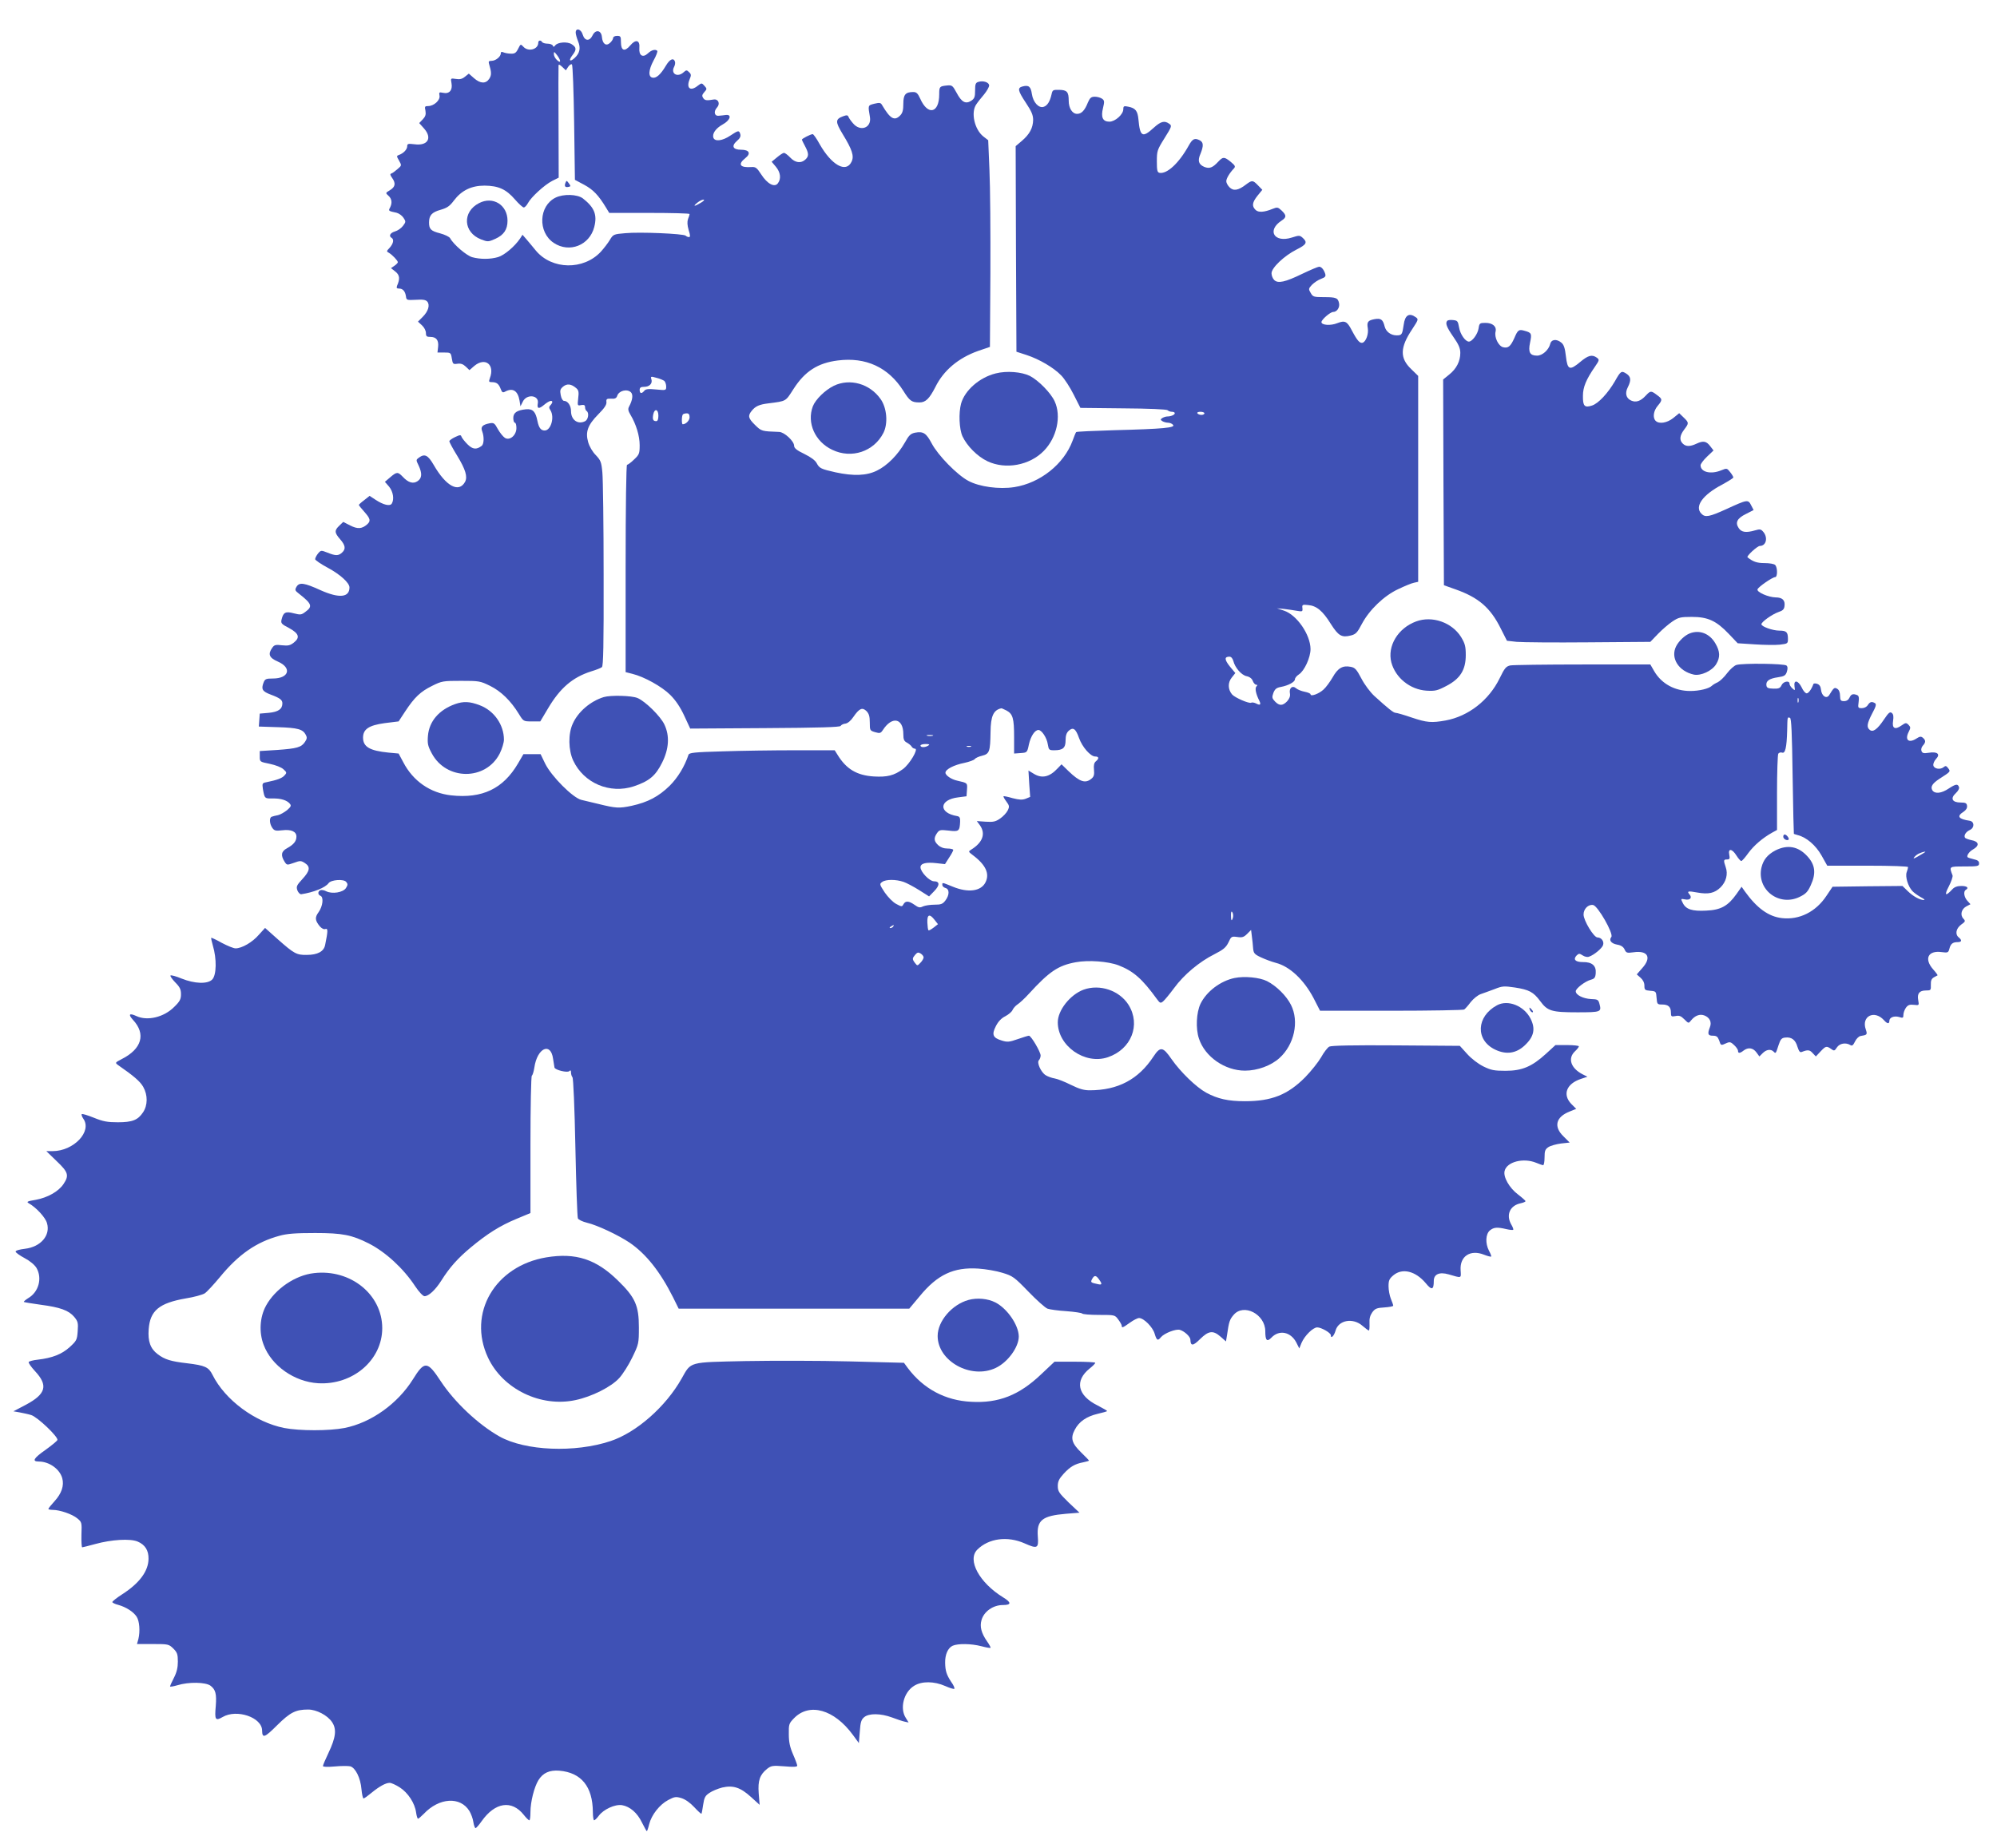
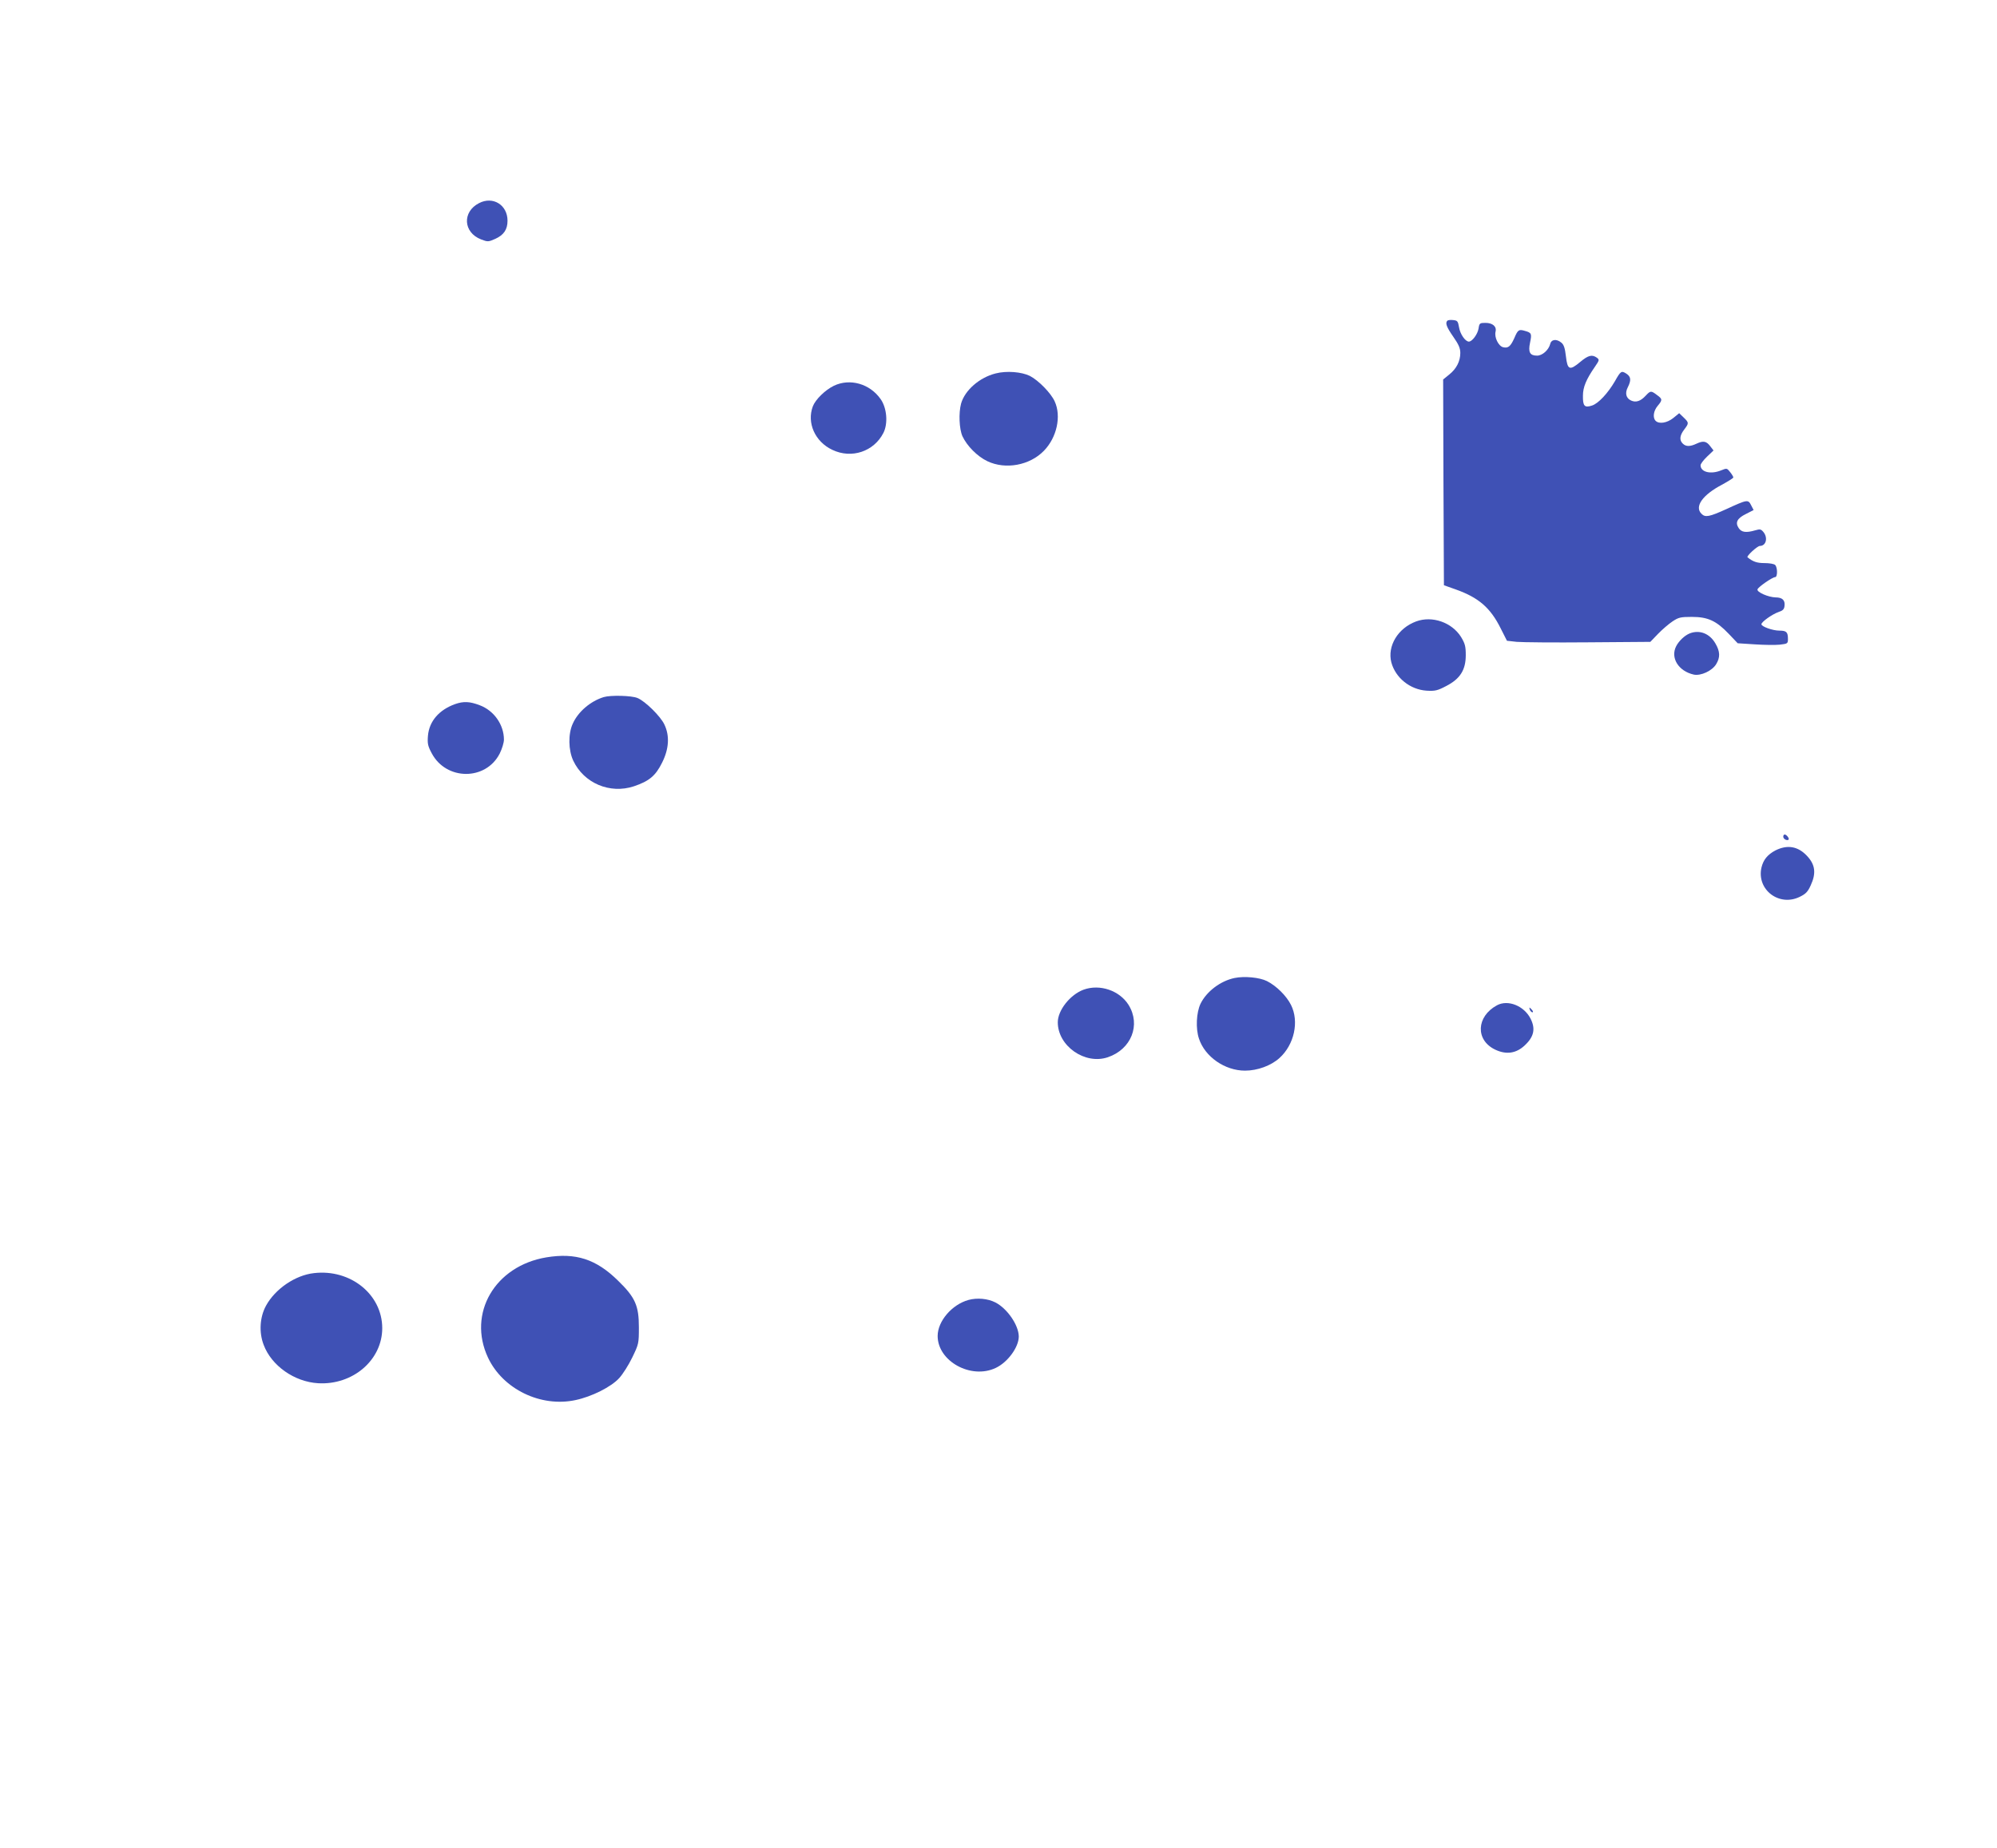
<svg xmlns="http://www.w3.org/2000/svg" version="1.0" width="1280pt" height="1185pt" viewBox="0 0 1280 1185" preserveAspectRatio="xMidYMid meet">
  <g transform="translate(0,1185) scale(0.1,-0.1)" fill="#3f51b5" stroke="none">
-     <path d="M3690 11641 c0 -10 7 -35 15 -55 18 -43 12 -76 -21 -107 -31 -29 -42 -18 -15 17 27 35 27 50 -4 70 -28 19 -92 14 -107 -8 -8 -10 -11 -10 -15 0 -2 6 -18 12 -33 12 -16 0 -32 5 -35 10 -9 15 -25 12 -25 -4 0 -43 -64 -60 -95 -26 -18 19 -18 19 -34 -13 -13 -26 -22 -32 -46 -31 -16 0 -38 4 -47 8 -13 6 -18 4 -18 -6 0 -21 -33 -48 -59 -48 -17 0 -21 -4 -17 -17 17 -58 17 -74 2 -98 -22 -33 -57 -32 -98 4 l-33 29 -25 -20 c-18 -15 -34 -18 -58 -14 -34 5 -34 5 -28 -28 8 -44 -14 -70 -54 -61 -25 5 -27 4 -23 -18 6 -29 -36 -67 -73 -67 -21 0 -23 -3 -17 -30 4 -24 0 -37 -17 -55 l-23 -24 32 -36 c53 -61 22 -111 -61 -100 -42 5 -48 4 -48 -13 0 -20 -24 -45 -52 -55 -17 -6 -17 -8 0 -37 17 -31 17 -31 -10 -54 -15 -13 -32 -26 -39 -28 -10 -3 -9 -10 4 -28 25 -35 21 -58 -13 -79 -30 -18 -30 -18 -10 -36 22 -20 25 -46 10 -76 -12 -21 -10 -22 42 -33 15 -4 35 -18 44 -32 16 -24 16 -27 -3 -52 -11 -15 -34 -31 -52 -36 -30 -9 -41 -29 -21 -41 17 -10 11 -37 -12 -63 -21 -22 -22 -24 -5 -33 21 -12 57 -50 57 -60 0 -4 -10 -15 -22 -23 l-22 -15 28 -22 c28 -22 31 -46 11 -91 -5 -14 -2 -18 13 -18 24 0 39 -17 44 -50 3 -24 5 -25 64 -22 45 3 63 0 73 -12 18 -22 6 -62 -30 -98 l-30 -30 26 -24 c14 -13 25 -34 25 -49 0 -21 5 -25 29 -25 38 0 54 -22 49 -65 l-4 -35 43 0 c42 0 43 -1 49 -38 6 -36 8 -38 36 -34 21 3 36 -2 53 -18 l24 -23 31 27 c70 58 133 9 100 -78 -8 -23 -7 -26 13 -26 30 0 44 -11 56 -43 9 -24 14 -26 30 -17 48 25 80 5 91 -58 l6 -37 15 30 c25 52 107 42 96 -12 -6 -34 7 -37 41 -8 30 25 52 32 52 17 0 -4 -6 -14 -12 -20 -10 -10 -10 -17 0 -32 28 -45 3 -130 -37 -130 -24 0 -37 17 -46 60 -12 62 -30 80 -74 76 -58 -6 -81 -22 -81 -56 0 -17 5 -30 10 -30 6 0 10 -15 10 -34 0 -47 -43 -83 -74 -63 -12 8 -32 33 -45 56 -21 39 -26 42 -54 37 -45 -9 -58 -23 -46 -52 13 -35 11 -80 -3 -92 -34 -26 -58 -24 -92 10 -18 18 -35 40 -38 48 -4 13 -9 13 -41 -2 -21 -10 -37 -22 -37 -27 0 -5 22 -47 50 -92 54 -89 68 -135 51 -168 -40 -73 -122 -29 -201 108 -37 64 -58 74 -95 47 -19 -14 -19 -15 -2 -50 24 -51 22 -82 -7 -101 -28 -19 -60 -9 -95 29 -31 32 -38 32 -80 -4 l-34 -29 27 -31 c26 -32 34 -81 17 -109 -12 -18 -54 -8 -104 25 l-38 25 -34 -27 c-19 -14 -35 -29 -35 -31 0 -3 16 -23 35 -44 39 -44 43 -59 18 -81 -33 -29 -61 -31 -108 -7 l-45 23 -25 -24 c-32 -30 -32 -45 5 -87 34 -39 38 -63 12 -86 -23 -21 -41 -21 -93 0 -41 16 -42 16 -61 -6 -10 -13 -18 -29 -18 -36 0 -6 36 -31 81 -55 80 -43 139 -97 139 -126 0 -65 -66 -71 -185 -18 -105 48 -136 52 -154 23 -12 -21 -11 -25 15 -45 84 -66 89 -82 41 -117 -25 -19 -31 -20 -74 -9 -52 14 -67 7 -78 -39 -6 -24 -2 -30 47 -55 64 -35 73 -61 31 -94 -23 -18 -36 -21 -75 -17 -41 5 -50 3 -63 -16 -29 -41 -20 -64 35 -88 93 -40 73 -109 -31 -109 -44 0 -51 -3 -60 -27 -16 -42 -7 -56 46 -76 59 -22 75 -34 75 -56 0 -37 -26 -55 -87 -61 l-58 -5 -3 -41 -3 -42 123 -4 c127 -4 159 -13 178 -49 9 -16 8 -26 -5 -45 -23 -35 -51 -43 -178 -52 l-112 -7 0 -35 c0 -34 0 -34 64 -47 38 -8 74 -22 88 -35 22 -20 22 -23 6 -40 -15 -17 -47 -29 -116 -43 -26 -5 -27 -8 -22 -43 11 -61 11 -62 62 -61 53 1 92 -11 111 -34 10 -12 7 -19 -18 -41 -18 -14 -44 -29 -58 -32 -15 -3 -33 -7 -40 -10 -17 -5 -15 -45 3 -71 13 -19 22 -21 64 -16 57 7 91 -8 91 -40 0 -30 -17 -51 -60 -75 -38 -20 -42 -46 -15 -88 14 -21 15 -21 58 -6 41 15 46 15 71 -1 37 -24 33 -50 -16 -103 -37 -40 -40 -48 -32 -72 6 -15 17 -26 25 -25 79 12 154 42 175 71 16 22 97 28 113 8 11 -13 11 -20 -2 -40 -19 -28 -88 -39 -126 -20 -13 7 -30 10 -37 7 -18 -7 -18 -29 0 -36 22 -9 15 -67 -12 -105 -25 -34 -23 -53 8 -91 13 -14 26 -21 36 -17 17 6 16 -14 -2 -102 -8 -42 -48 -64 -118 -64 -65 -1 -81 8 -184 99 l-83 74 -40 -44 c-41 -48 -109 -87 -149 -87 -13 0 -52 16 -88 35 -35 20 -66 34 -68 33 -2 -2 3 -24 10 -49 26 -86 24 -191 -4 -219 -30 -30 -112 -27 -195 6 -36 15 -69 24 -72 20 -4 -3 10 -23 30 -44 30 -30 37 -45 37 -76 0 -32 -7 -46 -43 -81 -66 -67 -173 -92 -243 -59 -45 21 -54 11 -22 -24 85 -91 57 -187 -72 -252 -42 -22 -43 -23 -25 -37 104 -72 144 -107 163 -141 30 -53 29 -118 -1 -163 -33 -50 -69 -64 -162 -64 -66 0 -94 5 -153 29 -40 16 -75 27 -78 23 -3 -3 1 -16 10 -29 58 -82 -62 -208 -197 -208 l-40 0 66 -64 c75 -71 81 -92 44 -147 -32 -48 -102 -87 -177 -101 -55 -9 -62 -13 -46 -22 48 -27 107 -91 117 -127 24 -79 -40 -153 -141 -165 -34 -4 -60 -11 -60 -18 0 -6 26 -25 58 -42 34 -18 64 -43 76 -63 38 -66 14 -155 -54 -194 -17 -11 -29 -21 -27 -24 3 -2 52 -10 109 -18 123 -16 179 -36 214 -78 23 -28 26 -38 22 -91 -4 -56 -7 -62 -52 -103 -50 -45 -110 -69 -204 -80 -29 -3 -55 -10 -58 -15 -3 -5 15 -31 40 -58 86 -92 71 -147 -58 -216 l-80 -42 40 -7 c21 -4 55 -11 74 -17 41 -13 174 -140 168 -160 -3 -7 -37 -35 -76 -63 -77 -54 -89 -75 -43 -75 66 0 134 -48 150 -107 13 -47 -4 -98 -50 -148 -21 -23 -39 -45 -39 -49 0 -3 13 -6 28 -6 45 0 124 -27 157 -54 29 -24 30 -26 27 -105 -1 -45 1 -81 5 -81 4 0 42 10 83 21 105 29 225 36 272 16 48 -20 71 -57 70 -111 -1 -78 -57 -155 -167 -226 -36 -23 -65 -46 -65 -51 0 -4 17 -13 38 -18 50 -14 97 -44 118 -76 18 -28 23 -93 11 -143 l-9 -32 102 0 c99 0 102 -1 131 -29 25 -25 29 -37 29 -84 0 -37 -7 -68 -25 -103 -14 -27 -25 -52 -25 -56 0 -3 21 0 48 8 72 22 179 20 211 -3 33 -25 40 -53 34 -130 -8 -89 -3 -98 44 -71 90 53 253 -2 253 -87 1 -51 16 -46 96 34 84 83 119 101 199 101 54 0 124 -37 153 -80 31 -46 25 -98 -23 -199 -19 -40 -35 -77 -35 -83 0 -6 28 -7 75 -3 41 4 86 4 100 1 33 -9 66 -74 72 -148 3 -32 9 -58 13 -58 5 0 27 16 51 36 50 41 91 64 117 64 10 0 39 -13 64 -29 53 -34 97 -101 105 -161 3 -22 9 -40 12 -40 4 0 20 14 37 31 99 105 235 113 293 18 10 -17 22 -48 25 -70 3 -21 10 -39 14 -39 5 0 22 20 39 44 86 122 193 138 270 41 15 -19 31 -35 36 -35 4 0 7 24 7 53 0 65 24 160 51 204 29 47 71 66 134 61 141 -12 214 -102 215 -265 0 -29 4 -53 8 -53 5 0 18 13 30 29 30 41 104 75 149 68 51 -9 98 -49 128 -112 15 -30 29 -55 31 -55 2 0 9 20 15 45 15 60 67 126 122 155 40 21 49 23 85 12 25 -8 55 -29 82 -58 23 -25 44 -44 46 -42 2 3 7 29 11 58 7 46 13 58 41 76 17 12 54 27 81 34 70 16 117 1 185 -61 l55 -50 -6 74 c-6 82 7 119 54 157 26 20 35 22 111 16 56 -5 82 -4 82 4 0 6 -12 39 -27 73 -20 46 -27 79 -27 129 -1 63 1 69 33 102 99 102 258 57 378 -107 l38 -52 6 74 c4 61 10 77 28 92 31 26 106 25 179 -2 31 -12 68 -24 82 -27 l24 -5 -18 29 c-40 61 -14 165 53 206 49 31 128 30 199 -1 29 -13 55 -21 59 -18 3 4 -5 24 -20 44 -30 46 -38 70 -39 123 -1 53 18 95 48 109 34 15 119 14 184 -3 30 -8 57 -13 59 -10 2 2 -8 21 -23 42 -36 52 -47 94 -35 135 15 55 74 97 137 97 55 0 56 16 2 49 -153 94 -232 240 -166 306 73 73 194 89 304 40 81 -36 90 -32 84 44 -8 105 28 133 180 146 l87 7 -70 66 c-61 60 -69 71 -69 105 0 29 8 46 37 78 42 46 73 64 126 74 20 4 37 9 37 11 0 2 -22 25 -49 51 -62 60 -71 93 -42 147 27 52 75 85 147 102 31 7 58 15 60 17 3 2 -25 18 -60 36 -130 64 -150 159 -51 238 19 15 35 31 35 36 0 4 -59 7 -130 7 l-131 0 -87 -82 c-140 -133 -272 -185 -447 -175 -166 8 -306 83 -406 216 l-25 34 -350 9 c-192 5 -492 5 -667 2 -366 -8 -346 -2 -408 -112 -102 -181 -290 -346 -456 -401 -228 -76 -547 -63 -712 30 -135 76 -288 220 -376 354 -86 131 -104 132 -179 11 -98 -156 -267 -277 -438 -311 -99 -19 -287 -19 -386 0 -187 37 -380 180 -460 341 -25 50 -48 60 -163 74 -104 12 -143 24 -188 58 -47 35 -64 83 -58 160 9 120 67 168 239 198 51 8 105 23 120 32 14 9 58 57 98 105 119 145 233 224 380 264 50 14 103 18 230 18 175 0 235 -12 344 -67 108 -55 222 -160 297 -274 24 -36 50 -64 60 -64 26 0 69 39 107 99 54 86 106 144 190 214 106 88 187 139 293 183 l89 37 0 438 c0 243 4 440 9 443 5 3 12 26 16 52 18 125 105 166 120 56 4 -26 8 -51 9 -56 4 -16 83 -35 95 -23 8 8 11 5 11 -9 0 -11 4 -24 9 -30 6 -5 14 -199 19 -449 5 -242 12 -447 16 -456 4 -9 30 -21 58 -28 65 -15 199 -78 274 -128 105 -72 195 -185 278 -350 l36 -73 739 0 739 0 67 80 c114 139 218 187 375 177 47 -3 117 -15 155 -27 66 -20 76 -27 166 -120 53 -55 108 -104 123 -110 14 -5 69 -13 121 -16 53 -4 98 -11 101 -15 3 -5 51 -9 108 -9 102 0 102 0 124 -30 12 -16 22 -34 22 -40 0 -15 6 -13 52 20 22 16 49 30 59 30 30 0 88 -58 100 -101 13 -43 20 -47 40 -22 22 26 97 55 122 47 30 -9 67 -44 67 -63 1 -42 17 -41 62 4 55 54 83 58 132 15 l34 -30 7 42 c12 85 17 99 42 128 64 76 203 5 203 -105 0 -59 11 -70 39 -41 50 53 124 38 160 -31 l19 -38 14 35 c20 47 74 100 101 100 26 0 87 -35 87 -50 0 -25 20 -6 30 28 18 69 112 86 173 32 19 -16 37 -30 41 -30 3 0 5 20 4 45 -2 32 4 52 18 72 18 24 29 28 78 31 31 2 56 7 56 11 0 5 -7 25 -15 44 -8 20 -15 56 -15 81 0 37 5 48 31 70 57 48 141 28 207 -50 39 -48 52 -44 52 14 0 43 36 59 95 42 86 -25 80 -27 77 27 -6 89 62 134 150 99 23 -9 43 -14 46 -12 2 2 -4 19 -14 37 -25 48 -22 108 6 131 25 20 46 22 105 8 22 -5 42 -7 44 -4 3 2 -3 18 -12 33 -36 62 -9 123 61 137 18 4 31 10 30 14 -2 4 -23 23 -48 42 -56 42 -96 113 -86 151 14 59 121 86 203 52 19 -8 39 -15 44 -15 5 0 9 22 9 50 0 42 4 52 25 66 14 9 50 19 81 23 l55 6 -40 40 c-64 62 -49 124 40 159 l42 17 -32 32 c-57 60 -31 129 62 160 l42 14 -32 16 c-75 39 -96 102 -48 147 14 13 25 27 25 32 0 4 -34 8 -75 8 l-75 0 -61 -56 c-90 -82 -153 -109 -259 -109 -73 0 -93 4 -142 28 -34 17 -76 49 -104 80 l-47 52 -408 3 c-280 2 -415 -1 -429 -8 -11 -6 -35 -37 -52 -68 -18 -31 -64 -89 -102 -128 -112 -113 -216 -154 -386 -154 -108 0 -175 15 -249 55 -65 36 -164 132 -222 215 -55 80 -72 83 -116 16 -96 -146 -227 -216 -409 -216 -38 0 -67 9 -120 35 -38 19 -85 38 -104 41 -19 3 -46 13 -58 21 -30 19 -58 81 -43 96 6 6 11 20 11 30 0 23 -61 127 -75 127 -5 0 -38 -10 -72 -22 -54 -19 -67 -20 -102 -9 -57 17 -66 38 -38 92 15 30 35 51 61 64 21 11 42 29 46 40 5 11 19 27 31 35 13 8 47 39 74 69 131 143 187 181 300 202 81 15 207 6 275 -20 95 -37 151 -86 246 -217 19 -26 23 -27 39 -14 10 8 42 47 71 86 62 85 161 168 259 217 57 29 73 43 89 75 17 38 20 40 56 35 32 -5 43 -1 64 20 l25 25 5 -41 c3 -23 7 -58 8 -77 3 -31 8 -38 51 -58 26 -12 68 -28 95 -35 89 -23 179 -108 241 -225 l42 -82 457 0 c251 0 462 4 467 8 6 4 25 25 42 48 18 22 46 45 65 51 18 6 58 21 88 32 50 20 61 20 130 10 91 -14 119 -29 162 -87 47 -64 73 -72 238 -72 152 0 156 2 142 54 -7 27 -12 30 -55 31 -50 3 -97 26 -97 50 0 18 60 64 97 74 23 6 29 14 31 42 4 48 -24 72 -82 71 -49 0 -65 17 -40 43 14 13 18 13 38 0 14 -9 31 -13 42 -8 32 11 83 54 89 74 8 24 -11 49 -36 49 -23 0 -89 108 -89 147 0 36 30 66 61 61 30 -4 133 -185 117 -205 -17 -21 -1 -42 37 -49 25 -4 40 -14 48 -31 10 -22 15 -24 58 -18 92 13 117 -34 54 -103 l-34 -39 24 -21 c16 -14 25 -32 25 -51 0 -27 3 -30 38 -33 36 -3 37 -4 40 -45 3 -41 5 -43 36 -43 39 0 56 -15 56 -52 0 -25 3 -27 29 -22 24 5 35 1 57 -21 27 -27 27 -27 43 -7 25 31 56 43 85 32 34 -13 49 -42 36 -75 -17 -44 -13 -55 19 -55 23 0 31 -6 40 -30 11 -34 11 -34 46 -18 22 10 29 8 50 -12 14 -13 25 -29 25 -37 0 -17 12 -17 36 2 29 22 60 18 82 -12 l19 -26 21 21 c24 24 52 28 70 10 14 -14 14 -14 32 42 12 37 20 46 42 48 41 5 66 -14 79 -59 10 -30 16 -38 28 -33 38 15 50 14 69 -7 l21 -22 30 32 c33 35 38 37 68 16 19 -14 22 -13 37 10 17 26 57 33 86 15 11 -7 18 -2 30 23 8 17 24 33 35 35 43 7 45 9 34 42 -30 85 55 128 117 59 20 -23 34 -25 34 -4 0 22 30 34 62 25 25 -8 28 -6 28 13 0 13 7 33 16 46 13 18 24 22 51 19 34 -4 34 -4 28 30 -8 43 8 62 50 62 31 0 32 2 31 36 -1 27 4 39 19 48 11 6 22 12 24 13 2 1 -10 18 -28 38 -60 68 -33 123 54 111 40 -5 43 -4 50 22 8 31 21 42 53 42 26 0 29 12 7 30 -25 20 -18 57 15 82 28 20 29 23 14 39 -22 24 -12 62 21 79 l25 13 -20 22 c-21 23 -27 60 -10 70 22 13 8 25 -28 25 -27 0 -45 -7 -58 -21 -44 -48 -54 -41 -23 18 16 31 27 63 24 71 -22 58 -24 57 77 57 86 0 93 2 93 20 0 14 -9 21 -33 26 -18 4 -36 10 -40 13 -9 9 10 37 34 50 44 25 39 51 -11 60 -19 4 -37 11 -40 15 -9 15 5 38 31 50 31 14 30 54 -1 59 -73 11 -85 29 -39 58 16 11 24 24 22 38 -2 17 -10 21 -41 21 -54 0 -68 26 -31 60 16 15 24 31 20 40 -8 21 -20 19 -65 -10 -47 -32 -89 -36 -105 -12 -14 22 -1 44 45 74 73 47 72 46 56 68 -12 16 -17 17 -30 6 -22 -17 -61 -10 -65 12 -2 11 6 29 17 41 30 31 9 49 -46 40 -33 -5 -41 -3 -47 11 -4 11 0 25 9 35 19 21 19 34 0 50 -12 10 -20 9 -40 -4 -50 -33 -78 -11 -51 42 13 26 13 30 -1 45 -15 15 -19 14 -45 -4 -42 -30 -62 -19 -54 30 4 27 2 42 -8 50 -12 10 -21 2 -50 -41 -42 -63 -71 -85 -92 -67 -21 17 -17 41 16 105 24 44 28 59 18 66 -21 12 -32 9 -46 -12 -7 -12 -23 -20 -38 -20 -25 0 -26 2 -21 39 4 29 1 41 -10 45 -26 10 -38 6 -48 -16 -7 -15 -19 -23 -35 -23 -22 0 -25 5 -26 34 0 22 -7 39 -18 45 -18 11 -22 8 -52 -41 -17 -26 -48 -5 -52 35 -2 21 -10 33 -25 38 -11 4 -23 3 -24 -2 -12 -33 -31 -59 -43 -59 -8 0 -23 17 -32 38 -23 46 -52 51 -46 7 4 -28 4 -29 -14 -13 -10 9 -18 22 -18 30 0 22 -40 15 -51 -10 -9 -19 -18 -23 -52 -22 -34 1 -43 5 -45 21 -4 28 18 44 74 52 40 6 49 11 57 35 6 20 6 32 -2 40 -13 13 -281 16 -321 4 -14 -4 -41 -28 -60 -53 -19 -26 -46 -51 -60 -58 -14 -6 -31 -16 -38 -23 -19 -18 -80 -33 -138 -33 -99 0 -183 46 -230 125 l-26 45 -433 0 c-238 0 -447 -3 -464 -6 -28 -6 -37 -17 -69 -83 -69 -141 -200 -243 -346 -270 -90 -16 -120 -14 -218 19 -49 17 -95 30 -103 30 -13 0 -48 28 -136 108 -26 24 -63 73 -83 112 -31 59 -41 70 -69 75 -51 10 -82 -8 -115 -67 -17 -29 -43 -65 -59 -79 -29 -27 -83 -47 -83 -30 0 5 -17 12 -37 16 -21 4 -46 14 -55 22 -24 21 -47 2 -40 -33 3 -17 -3 -33 -18 -50 -29 -30 -50 -30 -78 -1 -19 20 -20 27 -10 55 10 25 20 33 48 38 48 9 90 32 90 49 0 8 11 22 25 31 36 23 75 109 75 163 -1 93 -88 219 -170 246 l-45 15 45 -4 c25 -3 62 -8 83 -12 35 -6 37 -5 35 17 -3 22 0 24 36 20 54 -4 94 -37 146 -121 49 -77 70 -89 129 -74 31 8 41 18 70 74 48 90 141 180 233 223 40 19 85 38 101 41 l27 6 0 660 0 660 -44 43 c-75 71 -73 139 6 257 39 60 41 63 23 76 -43 31 -70 14 -78 -49 -9 -62 -12 -67 -45 -67 -37 0 -68 23 -77 57 -11 45 -24 54 -64 47 -43 -8 -51 -18 -44 -58 6 -37 -11 -84 -32 -93 -19 -6 -35 12 -71 80 -30 58 -44 64 -93 45 -42 -17 -101 -13 -101 7 0 16 57 65 75 65 24 0 43 28 38 55 -7 35 -18 40 -97 40 -65 0 -71 2 -85 27 -15 25 -14 28 8 52 14 14 39 31 58 38 27 10 32 16 27 33 -9 27 -24 45 -39 45 -7 0 -55 -20 -107 -45 -111 -54 -157 -64 -181 -40 -9 9 -17 28 -17 43 0 35 81 112 160 152 64 32 72 46 40 75 -19 17 -23 17 -70 2 -113 -36 -162 46 -65 109 32 21 31 34 0 64 -24 22 -28 23 -58 11 -54 -22 -92 -25 -110 -6 -24 24 -21 47 13 90 l31 38 -28 29 c-33 34 -38 34 -78 4 -48 -37 -79 -42 -104 -17 -12 12 -21 29 -21 39 0 18 22 54 48 81 12 13 10 19 -19 43 -42 34 -50 34 -80 2 -37 -40 -57 -47 -90 -34 -37 16 -44 40 -24 85 20 50 19 72 -4 85 -33 17 -47 11 -71 -32 -63 -114 -140 -185 -188 -176 -14 3 -17 15 -17 73 0 67 2 74 49 149 47 75 48 80 31 92 -31 23 -55 16 -101 -26 -71 -65 -87 -57 -97 54 -5 55 -19 73 -65 82 -28 6 -32 4 -32 -16 0 -33 -52 -80 -89 -80 -43 0 -56 28 -41 88 10 41 9 48 -6 59 -10 7 -31 13 -46 13 -24 0 -32 -7 -45 -37 -20 -51 -41 -73 -69 -73 -31 0 -54 36 -54 85 0 56 -11 68 -61 69 -40 1 -43 -1 -49 -29 -10 -45 -27 -73 -51 -80 -31 -10 -67 29 -75 82 -7 48 -20 59 -59 49 -35 -9 -32 -26 21 -106 36 -54 46 -78 46 -109 -1 -51 -22 -91 -72 -134 l-40 -34 2 -659 3 -659 65 -21 c82 -27 174 -81 222 -131 21 -21 57 -77 80 -123 l43 -85 275 -3 c163 -1 278 -6 284 -12 6 -6 18 -10 28 -10 10 0 18 -4 18 -9 0 -10 -24 -21 -48 -21 -9 0 -24 -5 -32 -10 -13 -9 -13 -11 0 -20 8 -5 25 -10 36 -10 12 0 27 -6 33 -14 16 -18 -63 -26 -376 -34 -133 -4 -243 -9 -245 -12 -3 -3 -13 -27 -23 -55 -55 -150 -208 -272 -374 -298 -97 -15 -223 2 -294 40 -72 38 -195 164 -235 240 -35 66 -54 79 -107 69 -28 -6 -39 -16 -65 -63 -45 -79 -113 -148 -179 -180 -66 -33 -150 -36 -266 -11 -93 21 -103 26 -120 58 -9 18 -37 39 -80 60 -48 23 -65 37 -65 52 0 30 -63 88 -96 89 -112 4 -113 4 -154 44 -44 43 -48 59 -22 91 24 30 49 41 107 48 117 15 109 11 161 92 73 114 156 167 284 183 180 23 324 -44 419 -193 42 -67 54 -76 105 -76 39 0 63 24 101 98 53 108 148 187 274 232 l76 26 3 471 c1 259 -1 557 -6 663 l-8 191 -31 24 c-57 45 -81 154 -46 205 9 14 32 43 50 64 18 22 33 48 33 58 0 20 -38 33 -69 23 -18 -5 -21 -15 -21 -55 0 -42 -4 -52 -25 -66 -36 -23 -62 -9 -94 52 -25 46 -29 49 -61 46 -48 -5 -50 -7 -50 -57 0 -121 -73 -138 -122 -27 -15 33 -24 42 -44 42 -50 0 -64 -16 -64 -75 0 -42 -5 -60 -21 -76 -36 -36 -63 -21 -115 67 -9 16 -16 17 -50 9 -42 -11 -41 -9 -28 -86 11 -69 -62 -96 -109 -39 -14 16 -27 35 -29 42 -4 10 -12 11 -33 3 -52 -19 -52 -35 -3 -116 60 -98 74 -140 56 -176 -35 -74 -128 -22 -205 114 -19 35 -39 63 -44 63 -13 0 -69 -29 -69 -35 0 -3 9 -22 20 -42 25 -47 25 -65 2 -86 -28 -26 -65 -21 -97 13 -16 17 -34 30 -40 30 -6 0 -26 -13 -45 -29 l-34 -28 27 -32 c30 -36 35 -77 13 -106 -21 -29 -68 -4 -107 57 -28 43 -36 49 -63 47 -73 -5 -89 17 -39 57 38 30 26 54 -27 54 -53 0 -64 24 -26 57 19 16 25 29 21 43 -8 26 -12 25 -65 -10 -49 -33 -97 -39 -107 -14 -10 26 14 61 59 86 48 26 61 65 21 61 -13 -2 -33 -4 -45 -5 -29 -4 -36 27 -12 53 22 24 8 56 -22 51 -45 -8 -57 -6 -67 10 -9 13 -7 21 7 37 18 20 18 22 1 41 -17 19 -18 19 -43 0 -47 -38 -75 -15 -52 41 11 26 11 33 -3 46 -15 15 -18 15 -35 0 -39 -36 -85 -10 -61 35 6 11 8 26 5 34 -10 26 -34 14 -59 -29 -32 -54 -61 -80 -84 -75 -29 5 -27 48 6 110 17 30 27 58 24 62 -12 12 -37 6 -60 -16 -33 -31 -59 -14 -55 34 5 51 -23 59 -58 17 -36 -43 -60 -35 -60 21 0 36 -2 40 -25 40 -14 0 -25 -6 -25 -13 0 -8 -9 -22 -20 -32 -25 -23 -48 -7 -52 38 -4 44 -41 50 -60 10 -19 -39 -50 -37 -63 5 -10 36 -45 46 -45 13z m-100 -182 c0 -8 -7 -6 -20 6 -11 10 -20 27 -20 38 0 18 2 17 20 -6 11 -14 20 -31 20 -38z m52 -37 c9 13 20 19 24 15 5 -5 11 -173 14 -374 l5 -366 60 -32 c57 -31 91 -66 140 -147 l20 -33 258 0 c141 0 257 -3 257 -7 0 -4 -4 -18 -10 -32 -6 -18 -5 -39 4 -71 11 -34 11 -45 2 -45 -7 0 -16 4 -21 9 -14 13 -296 25 -388 16 -74 -6 -77 -8 -98 -43 -12 -20 -38 -54 -58 -76 -111 -119 -313 -116 -416 7 -19 23 -46 56 -60 72 l-26 30 -16 -25 c-34 -50 -100 -106 -140 -118 -50 -15 -115 -15 -166 -1 -36 10 -119 80 -142 122 -5 9 -34 23 -64 31 -59 15 -71 27 -71 69 0 46 17 66 74 82 42 12 59 24 85 59 49 65 112 96 197 96 89 -1 138 -23 195 -89 24 -28 50 -51 56 -51 7 0 19 13 27 28 20 38 105 116 155 142 l42 21 -1 352 c-1 194 -1 358 0 366 0 10 7 8 24 -8 l23 -22 15 23z m850 -872 c-41 -25 -54 -25 -23 0 13 11 31 20 40 20 9 0 3 -8 -17 -20z m-234 -1142 c6 -6 12 -22 12 -36 0 -25 -1 -25 -64 -19 -50 5 -67 3 -76 -8 -17 -21 -30 -19 -30 5 0 15 7 20 29 20 34 0 55 22 46 49 -6 18 -3 19 32 9 21 -5 44 -15 51 -20z m-564 -47 c15 -13 17 -25 12 -65 -5 -47 -5 -48 19 -43 19 3 25 0 25 -14 0 -10 5 -21 10 -24 17 -11 11 -54 -9 -65 -46 -24 -91 7 -91 64 0 36 -21 66 -45 66 -8 0 -17 15 -21 37 -6 31 -3 39 16 55 25 20 52 17 84 -11z m350 -26 c15 -15 11 -49 -12 -92 -8 -15 -6 -27 9 -52 36 -60 59 -135 59 -195 0 -54 -3 -61 -36 -92 -19 -19 -40 -34 -45 -34 -5 0 -9 -262 -9 -665 l0 -664 43 -11 c75 -18 190 -82 243 -135 35 -35 64 -78 90 -134 l38 -82 479 3 c346 2 480 6 485 14 4 7 18 14 32 15 15 3 34 19 50 43 38 55 57 63 84 37 16 -17 21 -34 21 -73 0 -51 1 -52 34 -62 31 -9 36 -7 50 14 59 91 131 76 131 -27 0 -34 5 -45 23 -54 12 -7 26 -18 30 -25 4 -8 14 -14 22 -14 24 0 -35 -100 -78 -131 -57 -41 -100 -52 -186 -47 -109 7 -177 47 -234 141 l-17 27 -254 0 c-139 0 -348 -3 -465 -7 -182 -5 -214 -9 -218 -22 -25 -75 -68 -146 -121 -199 -71 -69 -139 -105 -243 -128 -81 -17 -101 -16 -214 12 -38 9 -87 21 -109 26 -54 13 -192 151 -232 233 l-29 60 -55 0 -55 0 -35 -60 c-95 -162 -229 -226 -429 -204 -133 15 -243 91 -306 212 l-30 56 -65 6 c-120 12 -163 37 -163 96 0 54 37 79 139 93 l89 11 42 64 c60 91 98 127 173 164 62 31 70 32 185 32 116 0 123 -1 186 -32 71 -35 133 -96 184 -179 30 -49 30 -49 84 -49 l54 0 50 84 c77 130 157 199 277 237 30 9 61 21 68 27 9 7 12 137 11 591 0 319 -4 615 -8 656 -6 68 -11 79 -42 112 -21 21 -41 55 -49 83 -19 66 -3 110 65 179 39 39 54 62 52 78 -2 20 2 23 30 22 24 -2 34 3 39 18 10 33 63 47 88 23z m176 -150 c0 -24 -5 -35 -14 -35 -20 0 -25 11 -19 43 8 40 33 35 33 -8z m3500 15 c0 -5 -9 -10 -19 -10 -11 0 -23 5 -26 10 -4 6 5 10 19 10 14 0 26 -4 26 -10z m-3300 -25 c0 -21 -24 -45 -44 -45 -8 0 -7 55 1 63 3 4 15 7 25 7 12 0 18 -7 18 -25z m3485 -1562 c11 -44 52 -91 85 -98 20 -4 35 -16 40 -31 5 -13 15 -24 22 -24 9 0 9 -3 1 -11 -11 -11 -3 -49 19 -92 12 -25 5 -31 -21 -17 -12 6 -26 8 -31 5 -12 -8 -105 32 -123 53 -27 32 -28 76 -2 108 l23 29 -35 42 c-35 44 -36 63 -3 63 11 0 20 -10 25 -27z m3622 -265 c-3 -7 -5 -2 -5 12 0 14 2 19 5 13 2 -7 2 -19 0 -25z m-5076 -53 c41 -22 49 -50 49 -171 l0 -105 42 3 c41 3 42 3 53 56 12 53 38 92 61 92 21 0 54 -50 60 -92 6 -36 9 -38 41 -38 56 0 73 15 73 64 0 30 6 48 20 61 28 25 45 14 66 -46 21 -59 74 -119 104 -119 24 0 26 -13 4 -31 -11 -9 -15 -25 -12 -53 3 -32 0 -45 -16 -58 -39 -33 -75 -21 -147 48 l-45 44 -25 -26 c-52 -56 -101 -67 -154 -34 l-33 20 5 -85 6 -84 -29 -12 c-22 -8 -41 -7 -84 4 -30 9 -56 14 -58 12 -2 -2 6 -17 18 -33 20 -27 21 -33 9 -58 -8 -16 -30 -39 -49 -52 -29 -20 -44 -23 -92 -20 l-57 4 20 -27 c38 -54 18 -110 -56 -156 -19 -12 -19 -13 10 -35 84 -63 110 -120 81 -176 -29 -56 -110 -67 -208 -27 -72 29 -68 29 -68 11 0 -7 9 -16 20 -19 27 -7 26 -46 -1 -81 -17 -22 -28 -26 -69 -26 -27 0 -60 -5 -74 -11 -20 -10 -29 -8 -54 10 -37 26 -58 27 -71 4 -9 -17 -12 -17 -47 2 -21 11 -52 43 -73 73 -34 52 -35 55 -16 68 23 17 88 17 137 0 20 -7 65 -31 100 -53 l63 -40 33 34 c37 38 36 63 -2 63 -28 0 -86 60 -86 90 0 25 36 34 104 26 l53 -6 26 41 c15 22 27 45 27 50 0 5 -17 9 -37 9 -24 0 -45 8 -60 22 -27 25 -29 45 -7 77 15 21 21 22 75 16 65 -8 70 -4 73 57 1 25 -3 33 -19 36 -121 20 -117 105 6 120 l54 7 3 42 c3 44 4 43 -62 58 -38 8 -76 34 -76 51 0 22 55 50 121 63 32 7 62 18 66 24 5 7 26 17 48 22 47 12 52 26 54 152 1 103 19 141 69 152 2 1 16 -6 33 -14z m5039 -421 c3 -203 7 -370 8 -370 1 -1 12 -4 25 -8 56 -14 115 -65 152 -130 l37 -66 259 0 c154 0 259 -4 259 -9 0 -5 -4 -20 -9 -33 -10 -28 8 -89 36 -120 10 -11 34 -28 53 -39 19 -10 30 -18 23 -19 -26 -1 -70 23 -104 56 l-35 34 -224 -2 -224 -3 -39 -58 c-68 -103 -174 -156 -286 -143 -86 10 -160 64 -237 171 l-21 30 -33 -47 c-54 -76 -100 -102 -193 -106 -91 -5 -131 8 -151 49 -14 28 -14 28 14 23 32 -7 48 10 29 32 -18 21 -10 23 50 12 72 -13 111 -4 149 33 36 36 49 85 33 130 -15 44 -14 49 9 49 16 0 19 5 14 30 -9 43 18 40 46 -5 12 -19 26 -35 31 -35 5 0 25 23 45 51 36 49 92 97 153 131 l31 17 0 238 c0 131 4 244 8 251 5 7 16 10 24 7 21 -8 30 33 33 140 2 92 1 88 18 83 9 -4 13 -91 17 -374z m-5512 259 c-10 -2 -26 -2 -35 0 -10 3 -2 5 17 5 19 0 27 -2 18 -5z m-28 -63 c-20 -13 -50 -13 -50 0 0 6 15 10 33 10 24 0 28 -3 17 -10z m273 -7 c-7 -2 -19 -2 -25 0 -7 3 -2 5 12 5 14 0 19 -2 13 -5z m6116 -676 c-2 -2 -22 -14 -43 -26 -29 -17 -36 -18 -26 -6 8 10 23 21 35 25 20 9 42 13 34 7z m-4436 -418 c-8 -29 -13 -23 -13 14 0 22 3 28 9 18 5 -7 6 -22 4 -32z m-1913 -16 l22 -28 -28 -22 c-16 -12 -30 -20 -33 -17 -3 2 -6 25 -7 49 -2 53 14 59 46 18z m-265 -43 c-3 -5 -12 -10 -18 -10 -7 0 -6 4 3 10 19 12 23 12 15 0z m195 -198 c0 -7 -9 -23 -20 -34 -20 -21 -20 -21 -35 -2 -19 25 -18 30 1 53 14 16 20 17 35 8 11 -7 19 -18 19 -25z m1124 -2064 c22 -30 20 -37 -6 -31 -48 10 -49 12 -38 33 14 26 25 25 44 -2z" />
-     <path d="M3624 10677 c-8 -22 -1 -30 21 -25 14 3 14 5 1 23 -14 19 -15 19 -22 2z" />
-     <path d="M3561 10583 c-108 -53 -115 -221 -12 -290 100 -67 230 -16 260 102 20 78 1 125 -73 183 -36 27 -124 30 -175 5z" />
+     <path d="M3561 10583 z" />
    <path d="M3071 10548 c-110 -56 -102 -189 13 -233 42 -16 46 -16 89 3 56 25 80 60 80 117 0 101 -93 159 -182 113z" />
    <path d="M3870 7381 c-85 -26 -165 -94 -199 -171 -30 -65 -28 -169 3 -236 68 -145 235 -216 389 -165 98 33 139 67 181 152 44 88 49 171 15 243 -24 53 -124 151 -173 171 -38 16 -172 19 -216 6z" />
    <path d="M2917 7336 c-103 -37 -166 -110 -174 -203 -4 -50 -1 -65 24 -112 93 -176 347 -177 436 -2 15 30 27 70 27 89 0 96 -64 187 -156 221 -63 24 -103 26 -157 7z" />
    <path d="M11430 6486 c0 -15 24 -28 34 -19 7 7 -13 33 -25 33 -5 0 -9 -6 -9 -14z" />
    <path d="M11380 6398 c-51 -27 -78 -60 -90 -111 -31 -141 113 -251 245 -187 39 19 52 32 71 74 36 78 29 133 -24 189 -58 62 -126 73 -202 35z" />
    <path d="M9277 9794 c-15 -15 -5 -41 38 -103 35 -50 45 -74 45 -104 0 -53 -25 -102 -72 -139 l-38 -31 2 -660 3 -659 76 -27 c146 -52 222 -117 288 -250 l40 -79 63 -7 c35 -3 241 -5 460 -3 l396 3 49 51 c27 28 69 64 93 80 39 26 52 29 124 29 103 0 157 -25 237 -109 l57 -60 109 -7 c59 -4 132 -5 161 -2 50 6 52 7 52 37 0 44 -10 53 -55 53 -43 0 -115 26 -115 41 0 15 69 64 109 78 28 9 37 18 39 39 5 37 -14 55 -57 55 -46 1 -123 34 -116 52 6 16 96 78 113 78 16 0 16 62 0 78 -7 7 -37 12 -68 12 -49 0 -74 9 -109 37 -9 7 63 73 79 73 40 0 53 52 23 89 -16 19 -22 20 -53 11 -58 -17 -88 -13 -106 15 -23 35 -10 62 47 90 l49 25 -16 31 c-19 38 -24 37 -159 -25 -108 -49 -135 -55 -159 -30 -47 46 7 122 134 188 38 21 70 41 70 45 0 5 -9 20 -21 35 -20 25 -21 25 -56 11 -67 -28 -133 -12 -133 32 0 9 19 34 41 55 l42 40 -20 26 c-25 34 -45 38 -88 18 -42 -20 -69 -20 -89 0 -23 22 -20 52 9 90 31 41 31 44 -3 77 l-29 28 -38 -31 c-40 -32 -91 -40 -113 -18 -20 20 -14 64 13 96 32 38 31 44 -5 70 -37 28 -41 28 -71 -4 -33 -36 -63 -46 -94 -32 -33 15 -41 48 -21 86 22 44 20 67 -9 86 -32 21 -37 18 -74 -48 -45 -77 -106 -143 -147 -156 -48 -16 -59 -3 -58 63 0 55 21 105 77 186 29 42 29 45 12 58 -31 22 -56 15 -107 -28 -67 -56 -81 -51 -91 36 -6 52 -13 75 -29 88 -31 26 -65 22 -72 -9 -10 -38 -50 -74 -84 -74 -46 0 -58 22 -45 83 12 58 10 64 -34 76 -38 11 -44 7 -67 -47 -24 -53 -39 -66 -72 -58 -30 8 -57 64 -48 100 8 33 -19 56 -65 56 -36 0 -39 -2 -44 -36 -6 -37 -41 -84 -62 -84 -23 0 -56 48 -63 91 -7 40 -10 44 -38 47 -16 2 -33 0 -37 -4z" />
    <path d="M6382 9456 c-104 -26 -198 -108 -222 -194 -16 -60 -12 -162 9 -209 29 -62 95 -129 160 -160 116 -55 271 -27 362 67 83 85 113 222 69 317 -24 53 -103 134 -159 163 -53 26 -149 34 -219 16z" />
    <path d="M5345 9377 c-57 -28 -118 -88 -135 -132 -40 -106 14 -227 125 -279 123 -59 266 -11 327 108 31 60 23 161 -18 218 -69 98 -196 134 -299 85z" />
    <path d="M9077 7866 c-117 -43 -186 -158 -159 -263 27 -99 120 -174 226 -181 54 -3 69 0 126 30 89 46 125 103 125 198 0 57 -5 74 -30 116 -59 94 -185 138 -288 100z" />
    <path d="M10830 7789 c-32 -13 -68 -47 -86 -81 -39 -75 14 -161 113 -183 45 -9 117 24 143 67 27 44 25 82 -5 133 -37 64 -102 89 -165 64z" />
    <path d="M7913 5580 c-91 -19 -180 -87 -218 -165 -27 -56 -32 -160 -10 -224 38 -116 166 -205 295 -205 80 0 167 32 221 81 95 86 127 234 74 340 -29 58 -93 122 -154 153 -48 24 -145 33 -208 20z" />
    <path d="M6945 5505 c-86 -32 -165 -132 -165 -209 0 -152 174 -274 321 -224 150 51 212 207 133 335 -58 93 -185 136 -289 98z" />
    <path d="M9595 5405 c-133 -72 -139 -223 -12 -284 71 -34 135 -25 190 27 60 56 70 107 37 172 -42 82 -145 123 -215 85z" />
    <path d="M9806 5375 c4 -8 11 -15 16 -15 6 0 5 6 -2 15 -7 8 -14 15 -16 15 -2 0 -1 -7 2 -15z" />
    <path d="M3502 3789 c-330 -55 -507 -359 -374 -643 95 -202 338 -320 561 -272 104 22 228 84 280 141 23 25 61 85 84 133 41 85 42 89 42 192 0 139 -23 192 -133 299 -141 139 -272 181 -460 150z" />
    <path d="M2013 3688 c-120 -13 -249 -101 -308 -209 -40 -73 -46 -171 -15 -251 50 -134 197 -237 349 -246 223 -13 411 149 411 353 0 216 -203 380 -437 353z" />
    <path d="M6208 3516 c-106 -29 -198 -136 -198 -231 0 -162 214 -280 372 -205 77 36 148 133 148 202 -1 73 -74 179 -150 218 -49 25 -117 31 -172 16z" />
  </g>
</svg>